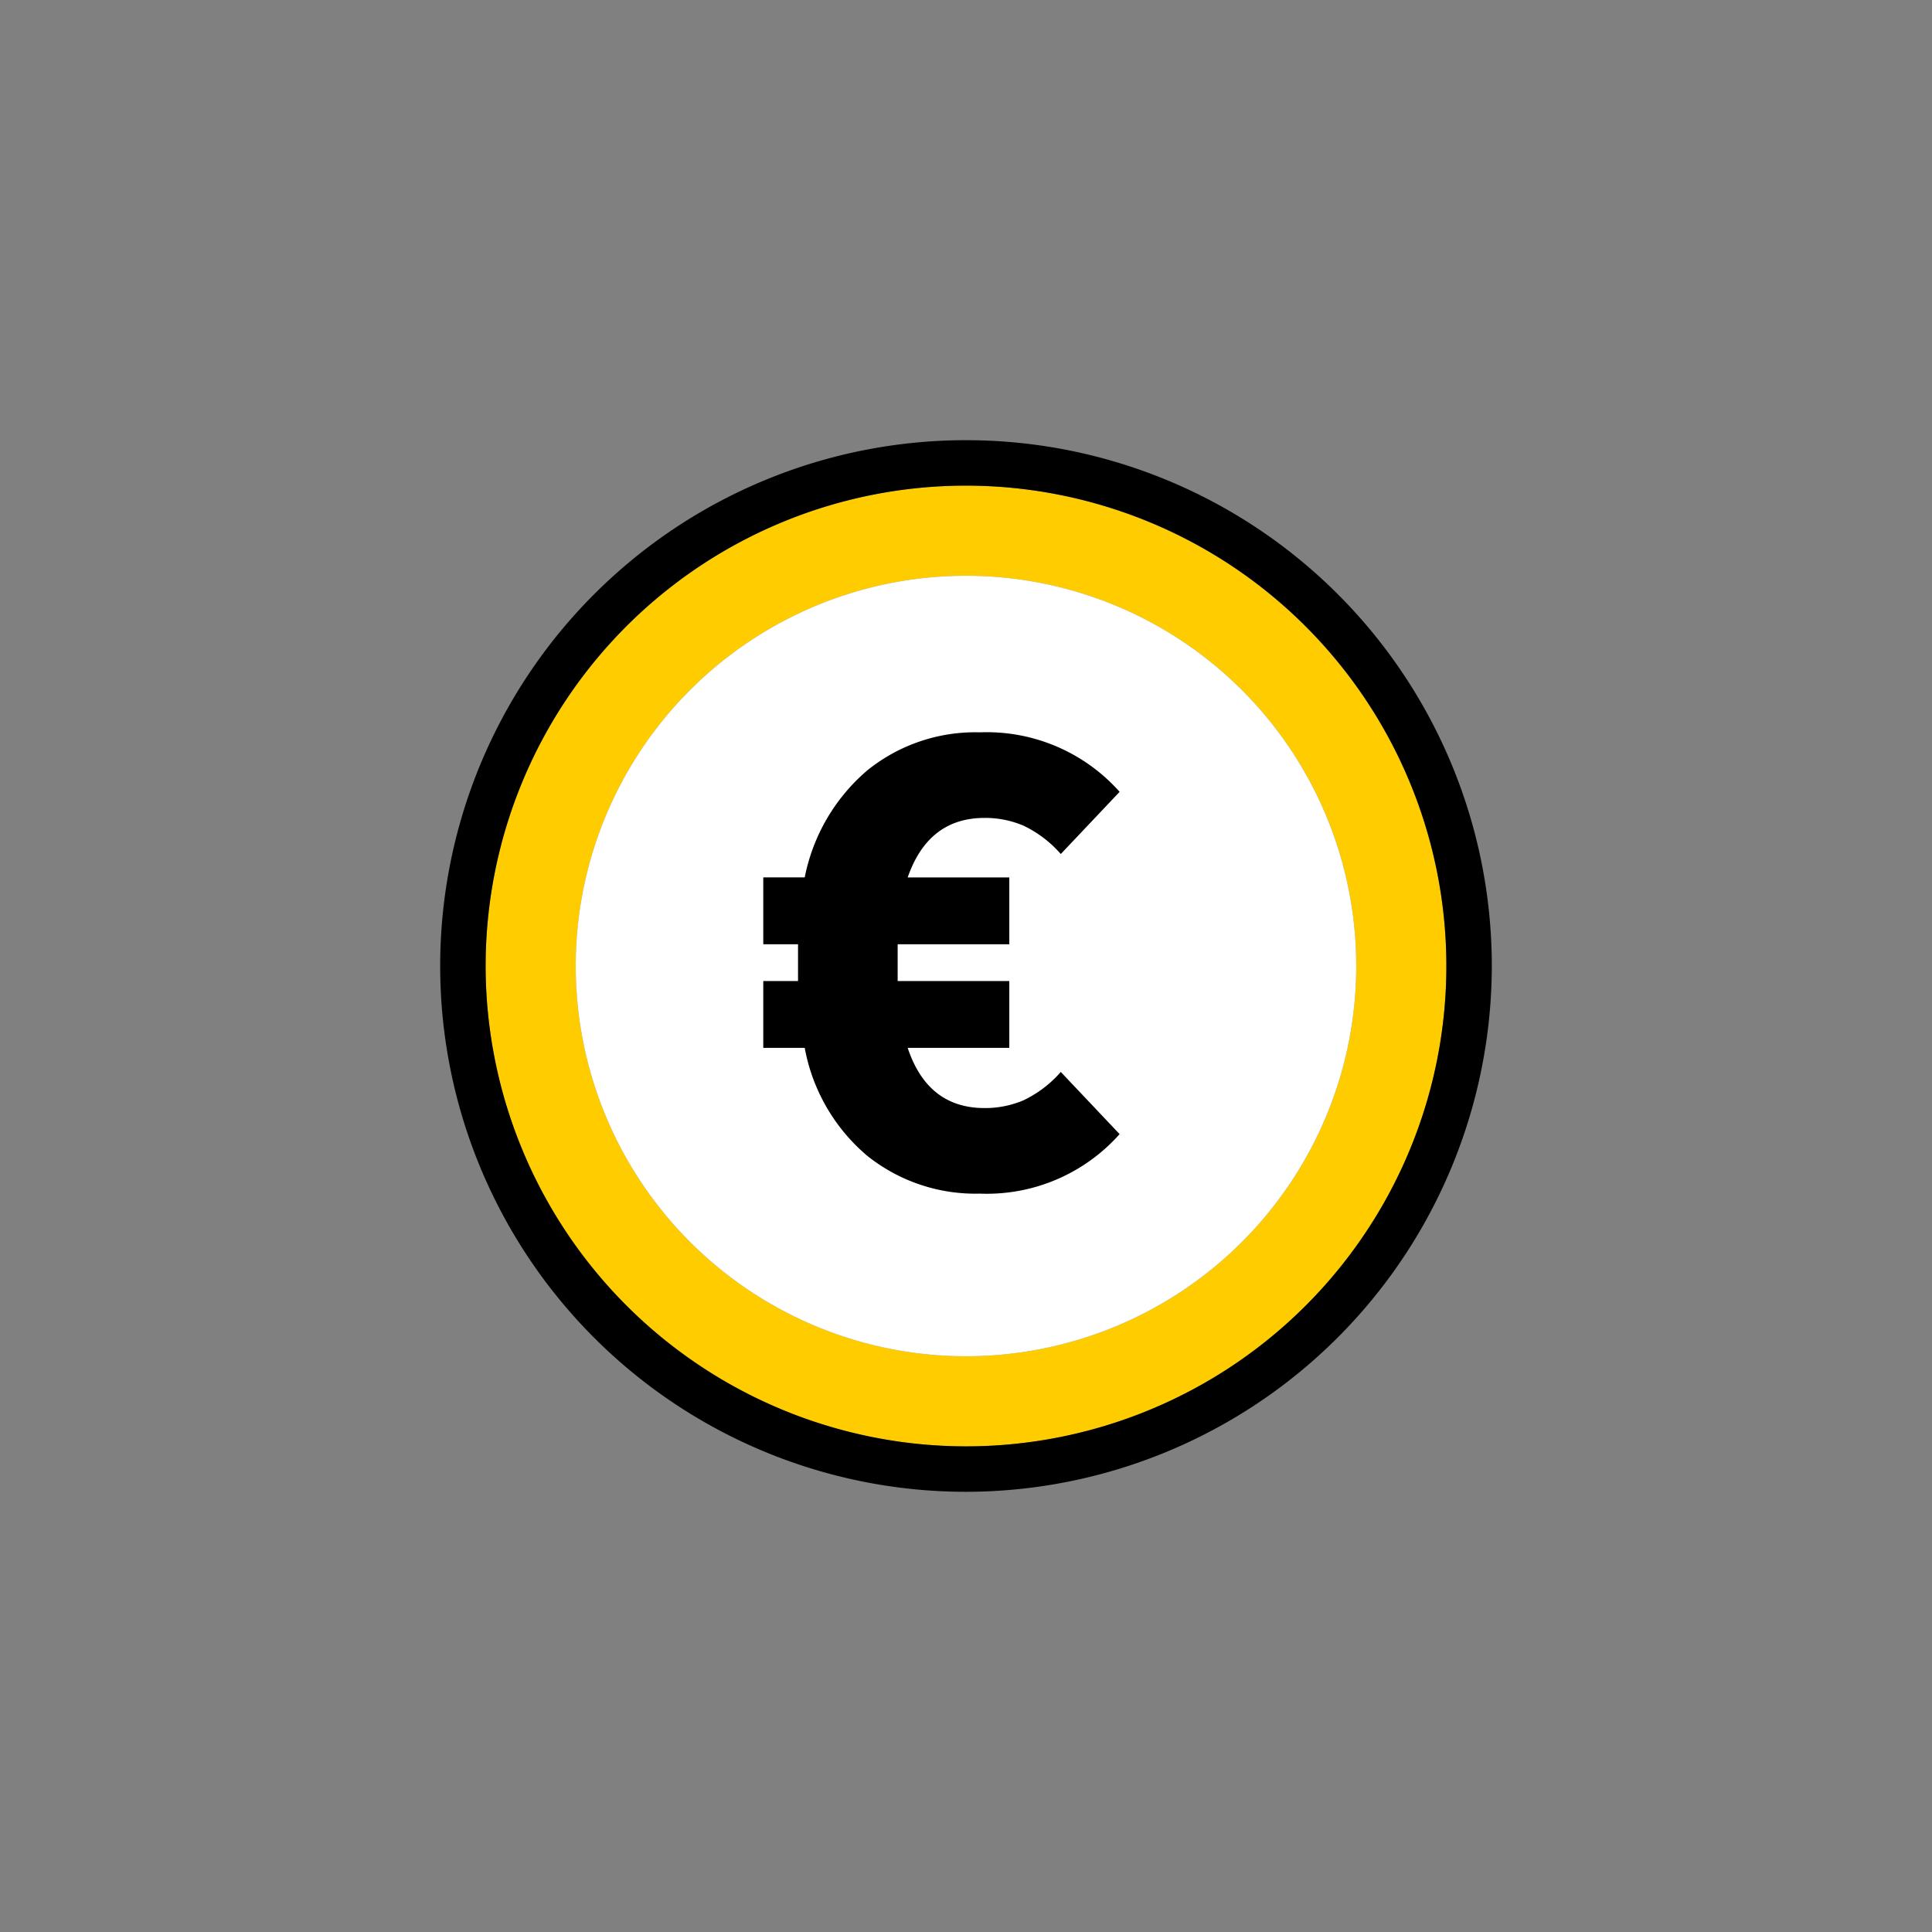
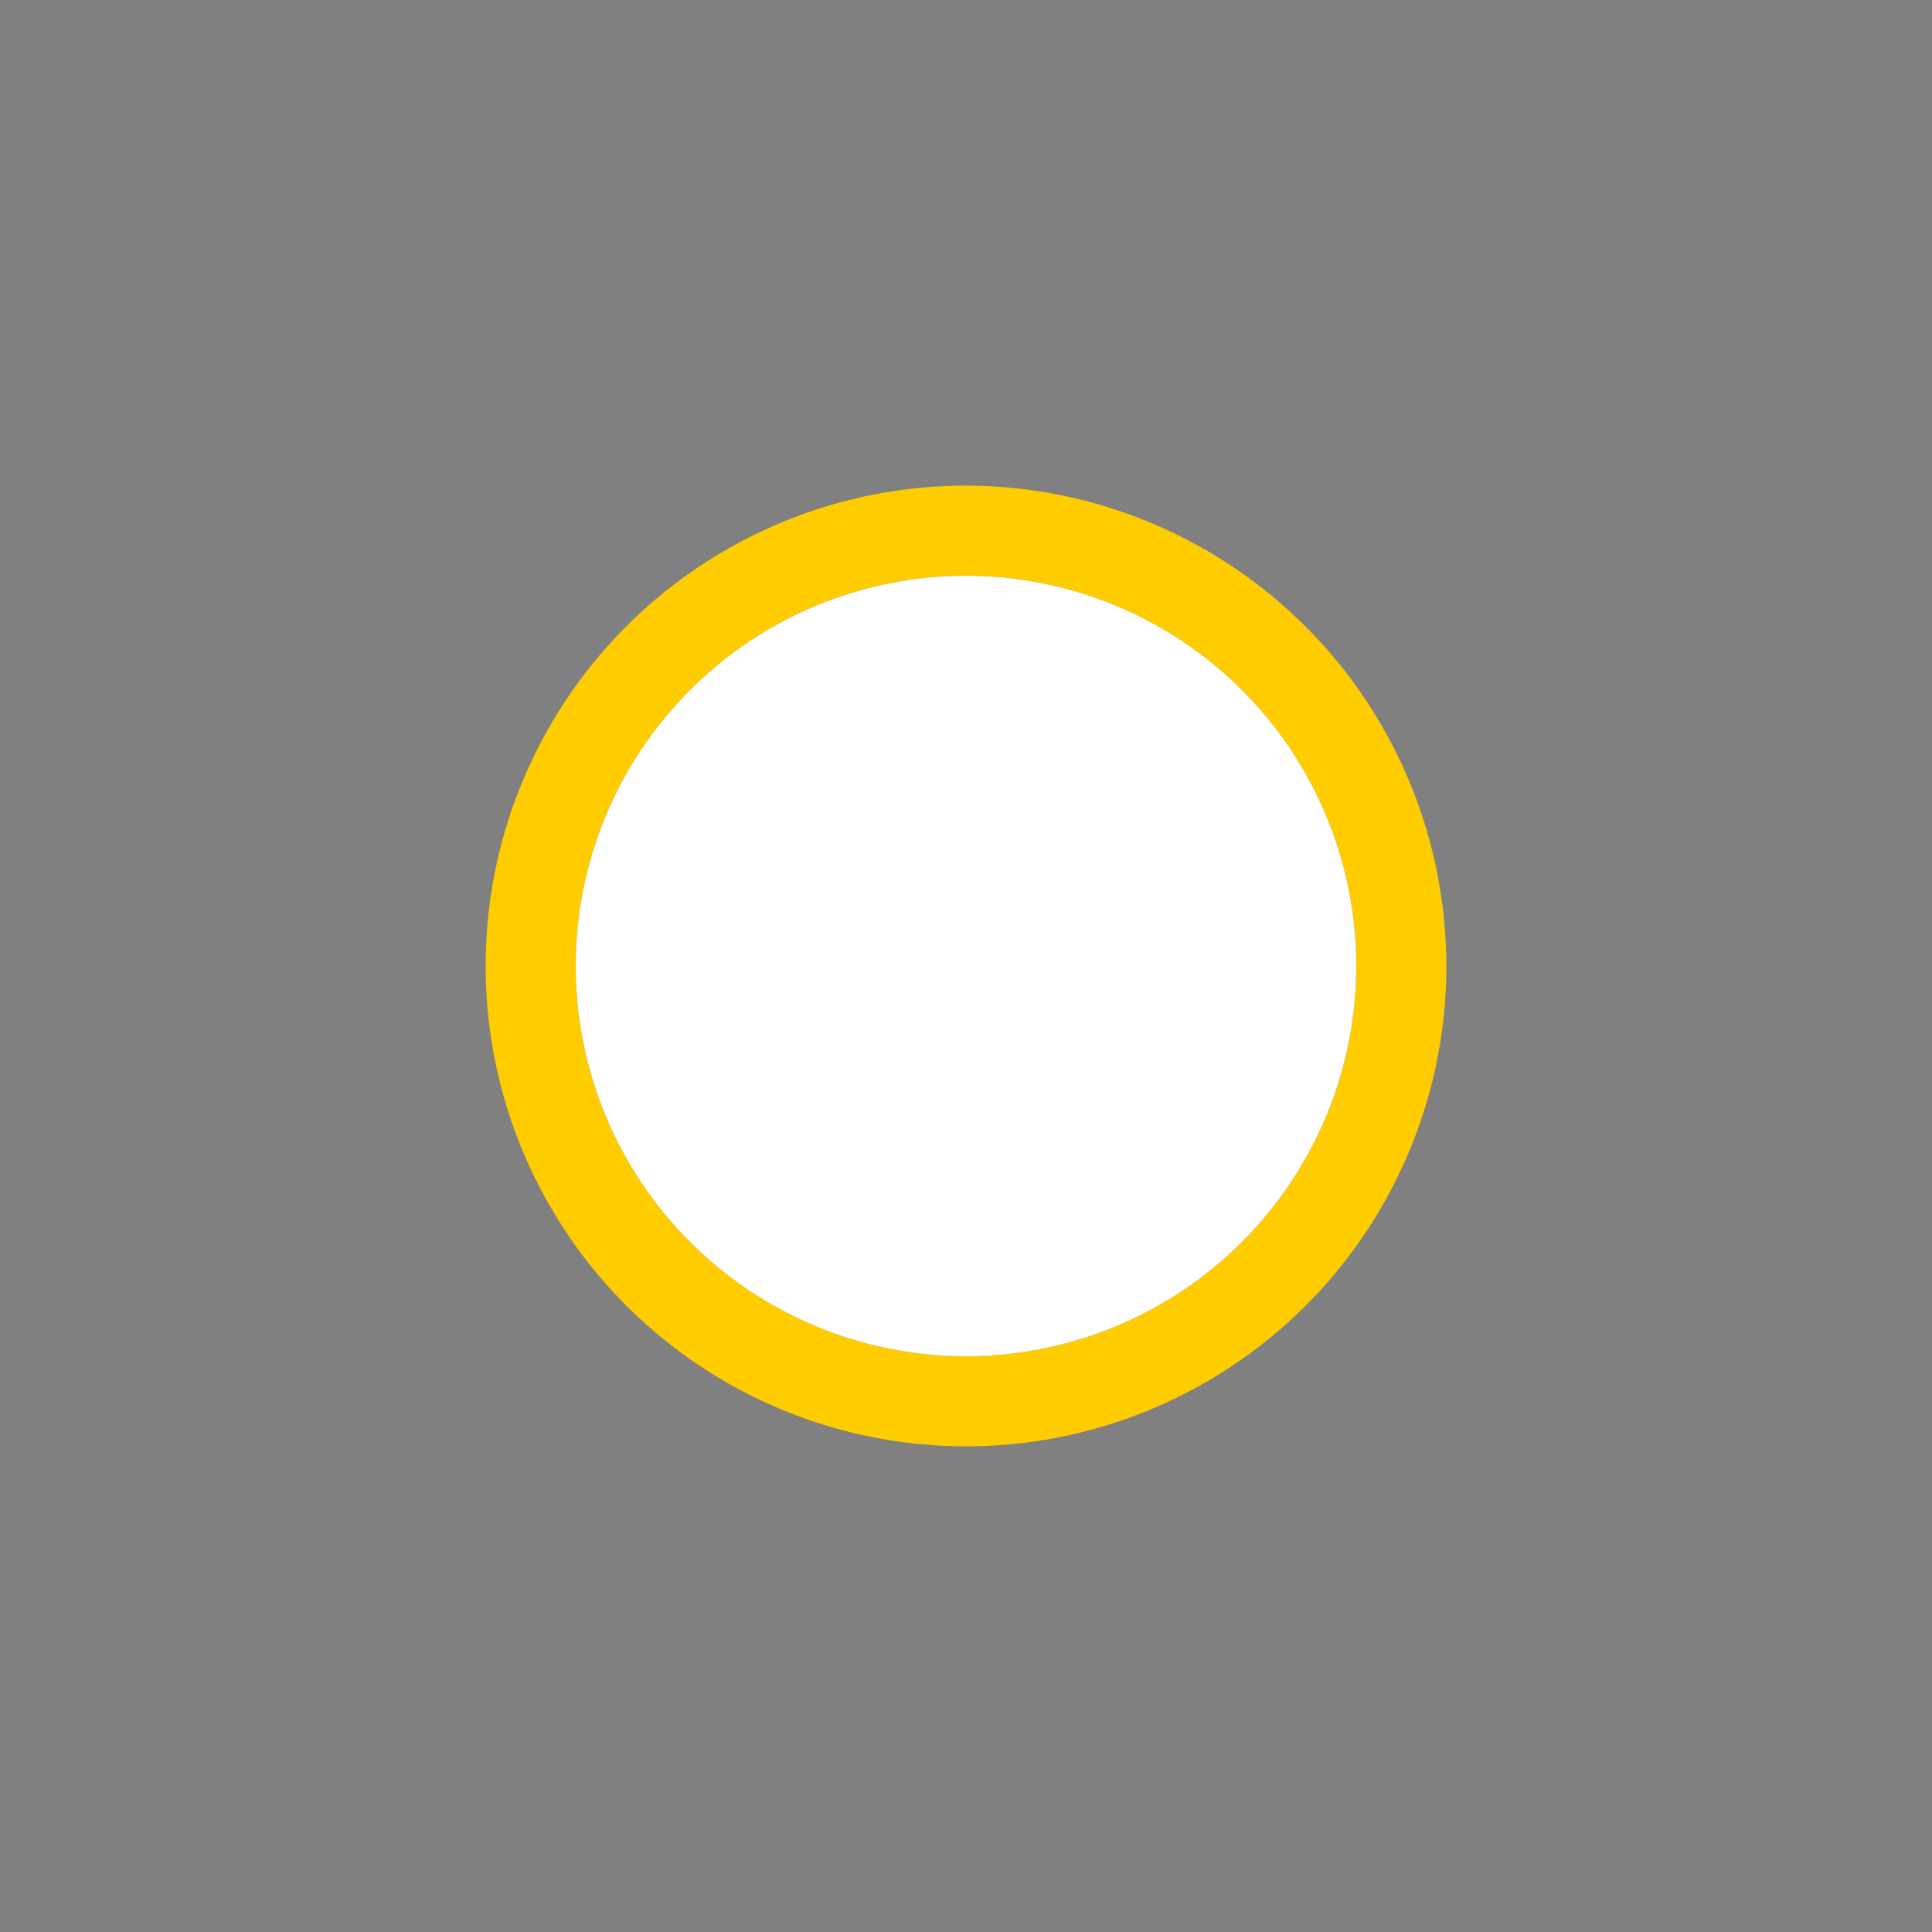
<svg xmlns="http://www.w3.org/2000/svg" id="Pictos" viewBox="0 0 170.079 170.079">
  <rect x="0" y="0" width="170.079" height="170.079" fill="#808080" stroke="none" />
  <path d="M85.038,42.752a42.287,42.287,0,1,0,42.289,42.287A42.335,42.335,0,0,0,85.038,42.752Zm0,76.641a34.353,34.353,0,1,1,34.354-34.354A34.354,34.354,0,0,1,85.038,119.393Z" fill="#fc0" />
  <path d="M85.038,119.393a34.353,34.353,0,1,0-34.353-34.354A34.355,34.355,0,0,0,85.038,119.393Z" fill="#fff" />
-   <path d="M131.327,85.039a46.288,46.288,0,1,0-46.289,46.288A46.341,46.341,0,0,0,131.327,85.039Zm-88.576,0a42.288,42.288,0,1,1,42.287,42.288A42.335,42.335,0,0,1,42.751,85.039Z" />
-   <path d="M98.563,99.84l-5.179-5.474a10.17,10.17,0,0,1-3.296,2.502,8.622,8.622,0,0,1-3.414.677q-5.003,0-6.768-5.297h8.946V86.363H79.023V83.125h9.829V77.241H79.906q1.823-5.238,6.768-5.238a8.622,8.622,0,0,1,3.414.677,10.181,10.181,0,0,1,3.296,2.501l5.179-5.474A15.651,15.651,0,0,0,86.262,64.469a15.132,15.132,0,0,0-9.917,3.354,16.6,16.6,0,0,0-5.503,9.417H67.193v5.885h3.06v3.237h-3.06v5.886h3.649a16.28,16.28,0,0,0,5.474,9.476,15.249,15.249,0,0,0,9.946,3.354A15.645,15.645,0,0,0,98.563,99.84Z" />
</svg>